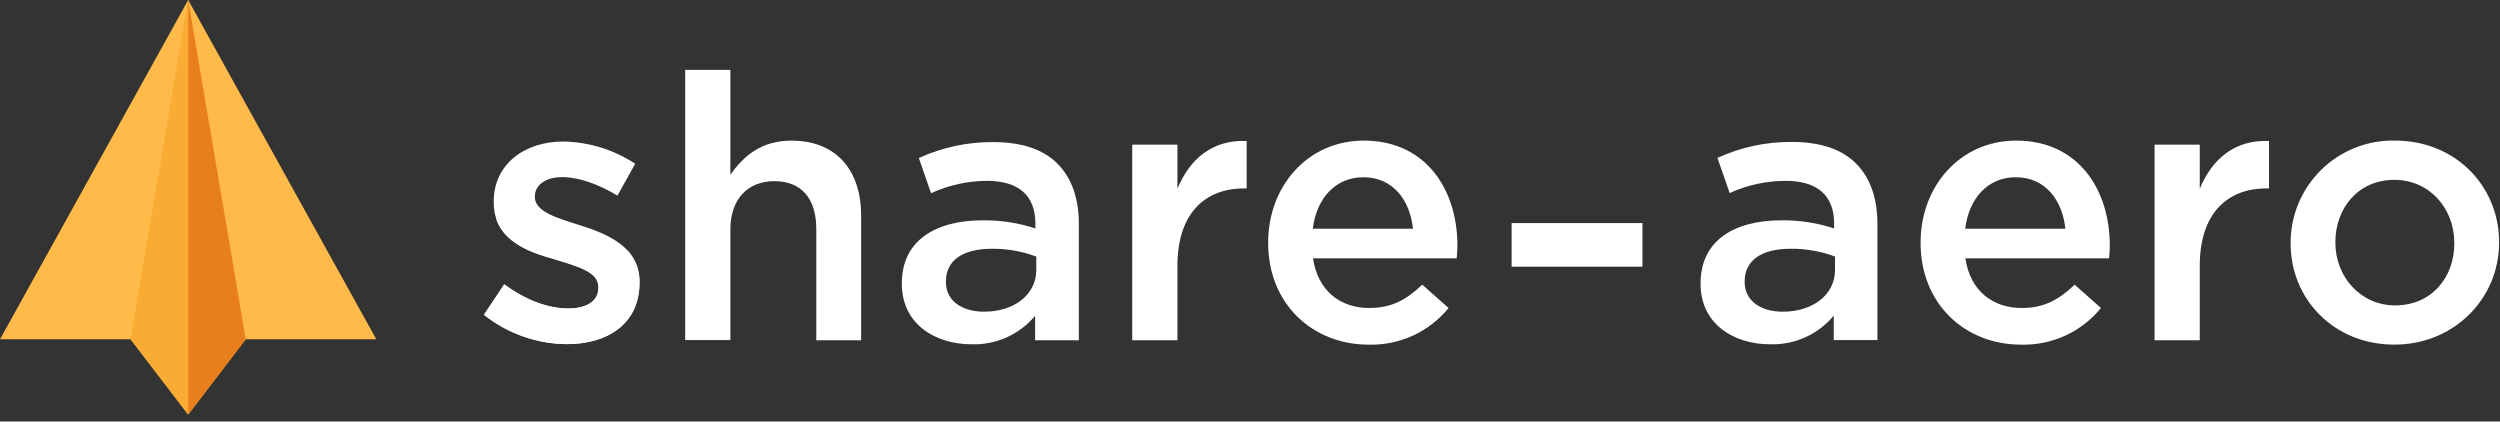
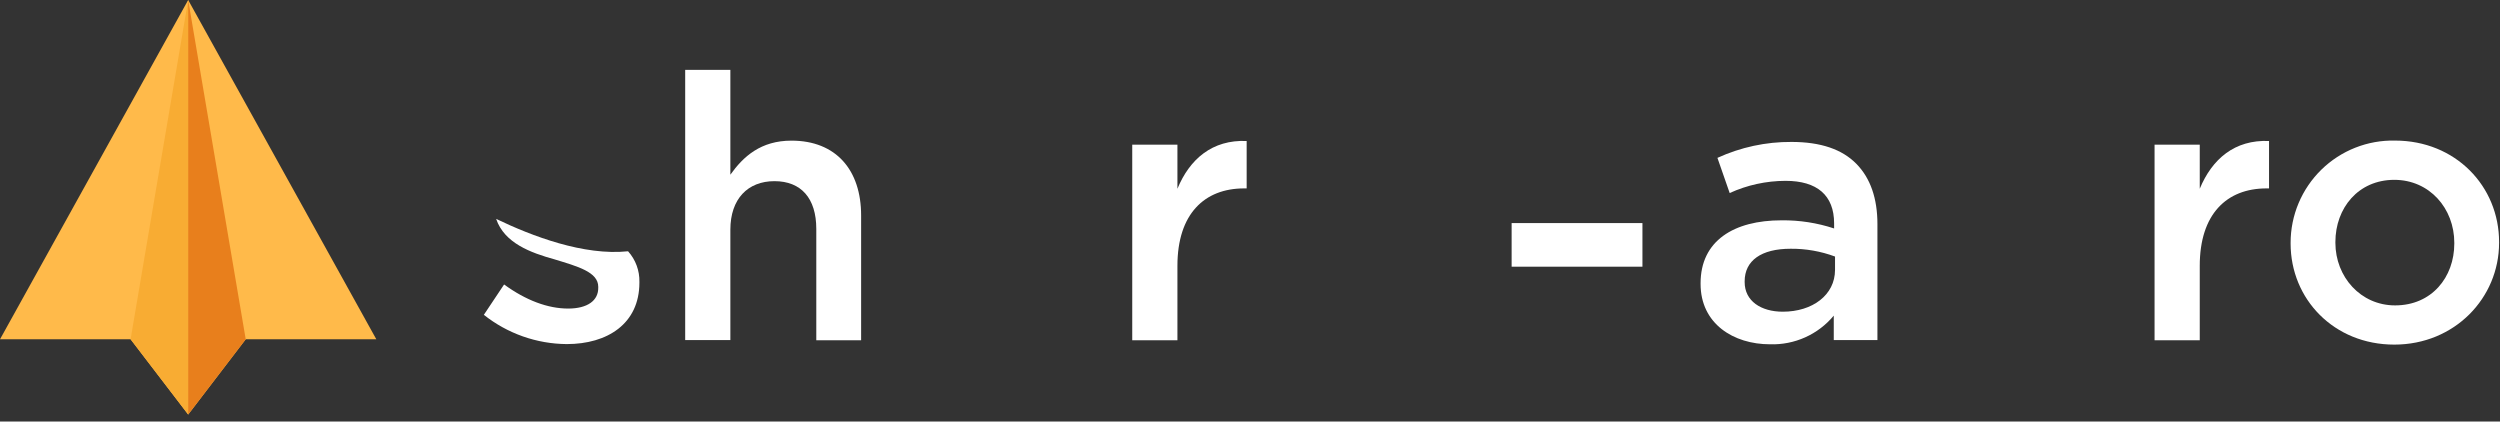
<svg xmlns="http://www.w3.org/2000/svg" width="172" height="29" viewBox="0 0 172 29" fill="none">
  <rect x="0" y="0" width="172" height="29" fill="#333333" stroke="none" />
-   <path d="M33.307 21.651L34.699 19.562C36.203 20.659 37.707 21.219 39.107 21.219C40.433 21.219 41.195 20.659 41.195 19.767V19.715C41.195 18.698 39.768 18.323 38.191 17.832C36.207 17.292 33.968 16.453 33.968 13.918V13.866C33.968 11.293 36.085 9.737 38.758 9.737C40.518 9.768 42.232 10.298 43.702 11.266L42.48 13.459C41.178 12.669 39.803 12.185 38.682 12.185C37.484 12.185 36.798 12.77 36.798 13.511V13.56C36.798 14.528 38.25 14.987 39.827 15.471C41.766 16.084 44.005 16.975 44.005 19.395V19.447C44.005 22.274 41.812 23.677 39.009 23.677C36.935 23.658 34.928 22.944 33.307 21.651Z" fill="white" />
  <path d="M47.141 4.809H50.249V12.019C51.141 10.769 52.338 9.676 54.455 9.676C57.512 9.676 59.245 11.688 59.245 14.821V23.41H56.161V15.751C56.161 13.637 55.116 12.464 53.282 12.464C51.447 12.464 50.249 13.686 50.249 15.803V23.396H47.141V4.809Z" fill="white" />
-   <path d="M62.047 19.534V19.489C62.047 16.561 64.341 15.158 67.617 15.158C68.845 15.144 70.068 15.333 71.234 15.718V15.37C71.234 13.435 70.064 12.442 67.899 12.442C66.572 12.448 65.261 12.738 64.056 13.292L63.217 10.872C64.815 10.139 66.555 9.765 68.313 9.776C70.326 9.776 71.795 10.284 72.773 11.28C73.751 12.275 74.225 13.675 74.225 15.433V23.409H71.217V21.727C70.684 22.365 70.013 22.872 69.255 23.212C68.497 23.552 67.671 23.714 66.841 23.687C64.317 23.687 62.047 22.274 62.047 19.534ZM71.297 18.566V17.651C70.319 17.287 69.283 17.105 68.24 17.114C66.225 17.114 65.079 17.929 65.079 19.357V19.409C65.079 20.707 66.2 21.445 67.704 21.445C69.744 21.445 71.297 20.3 71.297 18.566Z" fill="white" />
  <path d="M77.898 9.954H81.007V12.986C81.846 10.95 83.403 9.599 85.77 9.7V12.962H85.592C82.866 12.962 81.007 14.72 81.007 18.285V23.409H77.898V9.954Z" fill="white" />
-   <path d="M87.25 16.731V16.678C87.25 12.807 89.976 9.674 93.826 9.674C98.105 9.674 100.27 13.037 100.27 16.908C100.27 17.19 100.246 17.469 100.222 17.775H90.335C90.665 19.993 92.194 21.19 94.206 21.19C95.734 21.19 96.754 20.63 97.851 19.585L99.661 21.19C98.998 22.004 98.157 22.655 97.203 23.092C96.249 23.529 95.206 23.741 94.157 23.711C90.282 23.711 87.25 20.881 87.25 16.731ZM97.214 15.738C97.008 13.775 95.838 12.194 93.799 12.194C91.887 12.194 90.589 13.622 90.317 15.738H97.214Z" fill="white" />
  <path d="M117 19.534V19.488C117 16.561 119.294 15.158 122.57 15.158C123.799 15.144 125.021 15.333 126.187 15.718V15.37C126.187 13.434 125.014 12.442 122.849 12.442C121.521 12.444 120.209 12.73 119.002 13.281L118.159 10.861C119.758 10.129 121.497 9.754 123.256 9.765C125.268 9.765 126.737 10.273 127.716 11.269C128.694 12.264 129.167 13.664 129.167 15.422V23.398H126.163V21.716C125.63 22.357 124.958 22.868 124.198 23.209C123.437 23.55 122.609 23.714 121.776 23.687C119.266 23.687 117 22.274 117 19.534ZM126.25 18.566V17.65C125.271 17.286 124.234 17.104 123.19 17.114C121.178 17.114 120.032 17.929 120.032 19.356V19.408C120.032 20.707 121.153 21.445 122.657 21.445C124.694 21.445 126.25 20.3 126.25 18.566Z" fill="white" />
-   <path d="M132.137 16.731V16.678C132.137 12.807 134.863 9.674 138.71 9.674C142.988 9.674 145.154 13.037 145.154 16.908C145.154 17.19 145.129 17.469 145.105 17.775H135.218C135.548 19.993 137.077 21.19 139.092 21.19C140.621 21.19 141.641 20.63 142.734 19.585L144.544 21.19C143.882 22.005 143.041 22.655 142.086 23.093C141.132 23.53 140.09 23.741 139.04 23.711C135.166 23.711 132.137 20.881 132.137 16.731ZM142.097 15.738C141.895 13.775 140.722 12.194 138.685 12.194C136.774 12.194 135.472 13.622 135.204 15.738H142.097Z" fill="white" />
  <path d="M148.234 9.954H151.343V12.986C152.186 10.95 153.738 9.599 156.109 9.7V12.962H155.932C153.206 12.962 151.343 14.72 151.343 18.285V23.409H148.234V9.954Z" fill="white" />
  <path d="M157.594 16.756V16.704C157.594 15.768 157.78 14.84 158.143 13.977C158.506 13.114 159.038 12.332 159.707 11.676C160.377 11.021 161.17 10.507 162.041 10.162C162.912 9.818 163.843 9.651 164.779 9.672C168.933 9.672 171.937 12.805 171.937 16.652V16.704C171.937 20.499 168.88 23.709 164.727 23.709C160.574 23.709 157.594 20.579 157.594 16.756ZM168.856 16.756V16.704C168.856 14.333 167.147 12.373 164.727 12.373C162.255 12.373 160.675 14.309 160.675 16.652V16.704C160.675 19.047 162.415 21.011 164.779 21.011C167.3 21.014 168.856 19.075 168.856 16.756Z" fill="white" />
  <path d="M12.947 0L0 23.343H8.985L12.947 28.52L16.905 23.343H25.891L12.947 0Z" fill="#FFBA4A" />
  <path d="M12.946 0L8.984 23.343L12.946 28.52V0Z" fill="#F8AC33" />
  <path d="M12.947 0L16.906 23.343L12.947 28.52V0Z" fill="#E87F1C" />
  <path d="M39.089 21.229C37.697 21.229 36.186 20.668 34.682 19.572L33.289 21.66C34.913 22.95 36.922 23.658 38.995 23.673C41.78 23.673 43.991 22.28 43.991 19.443V19.394C44.008 18.618 43.729 17.865 43.211 17.288C40.168 17.608 36.596 16.243 34.135 15.06C34.703 16.734 36.523 17.392 38.156 17.845C39.737 18.329 41.16 18.712 41.16 19.732V19.78C41.178 20.682 40.415 21.229 39.089 21.229Z" fill="white" />
  <rect x="104" y="15.348" width="9" height="3" fill="white" />
</svg>